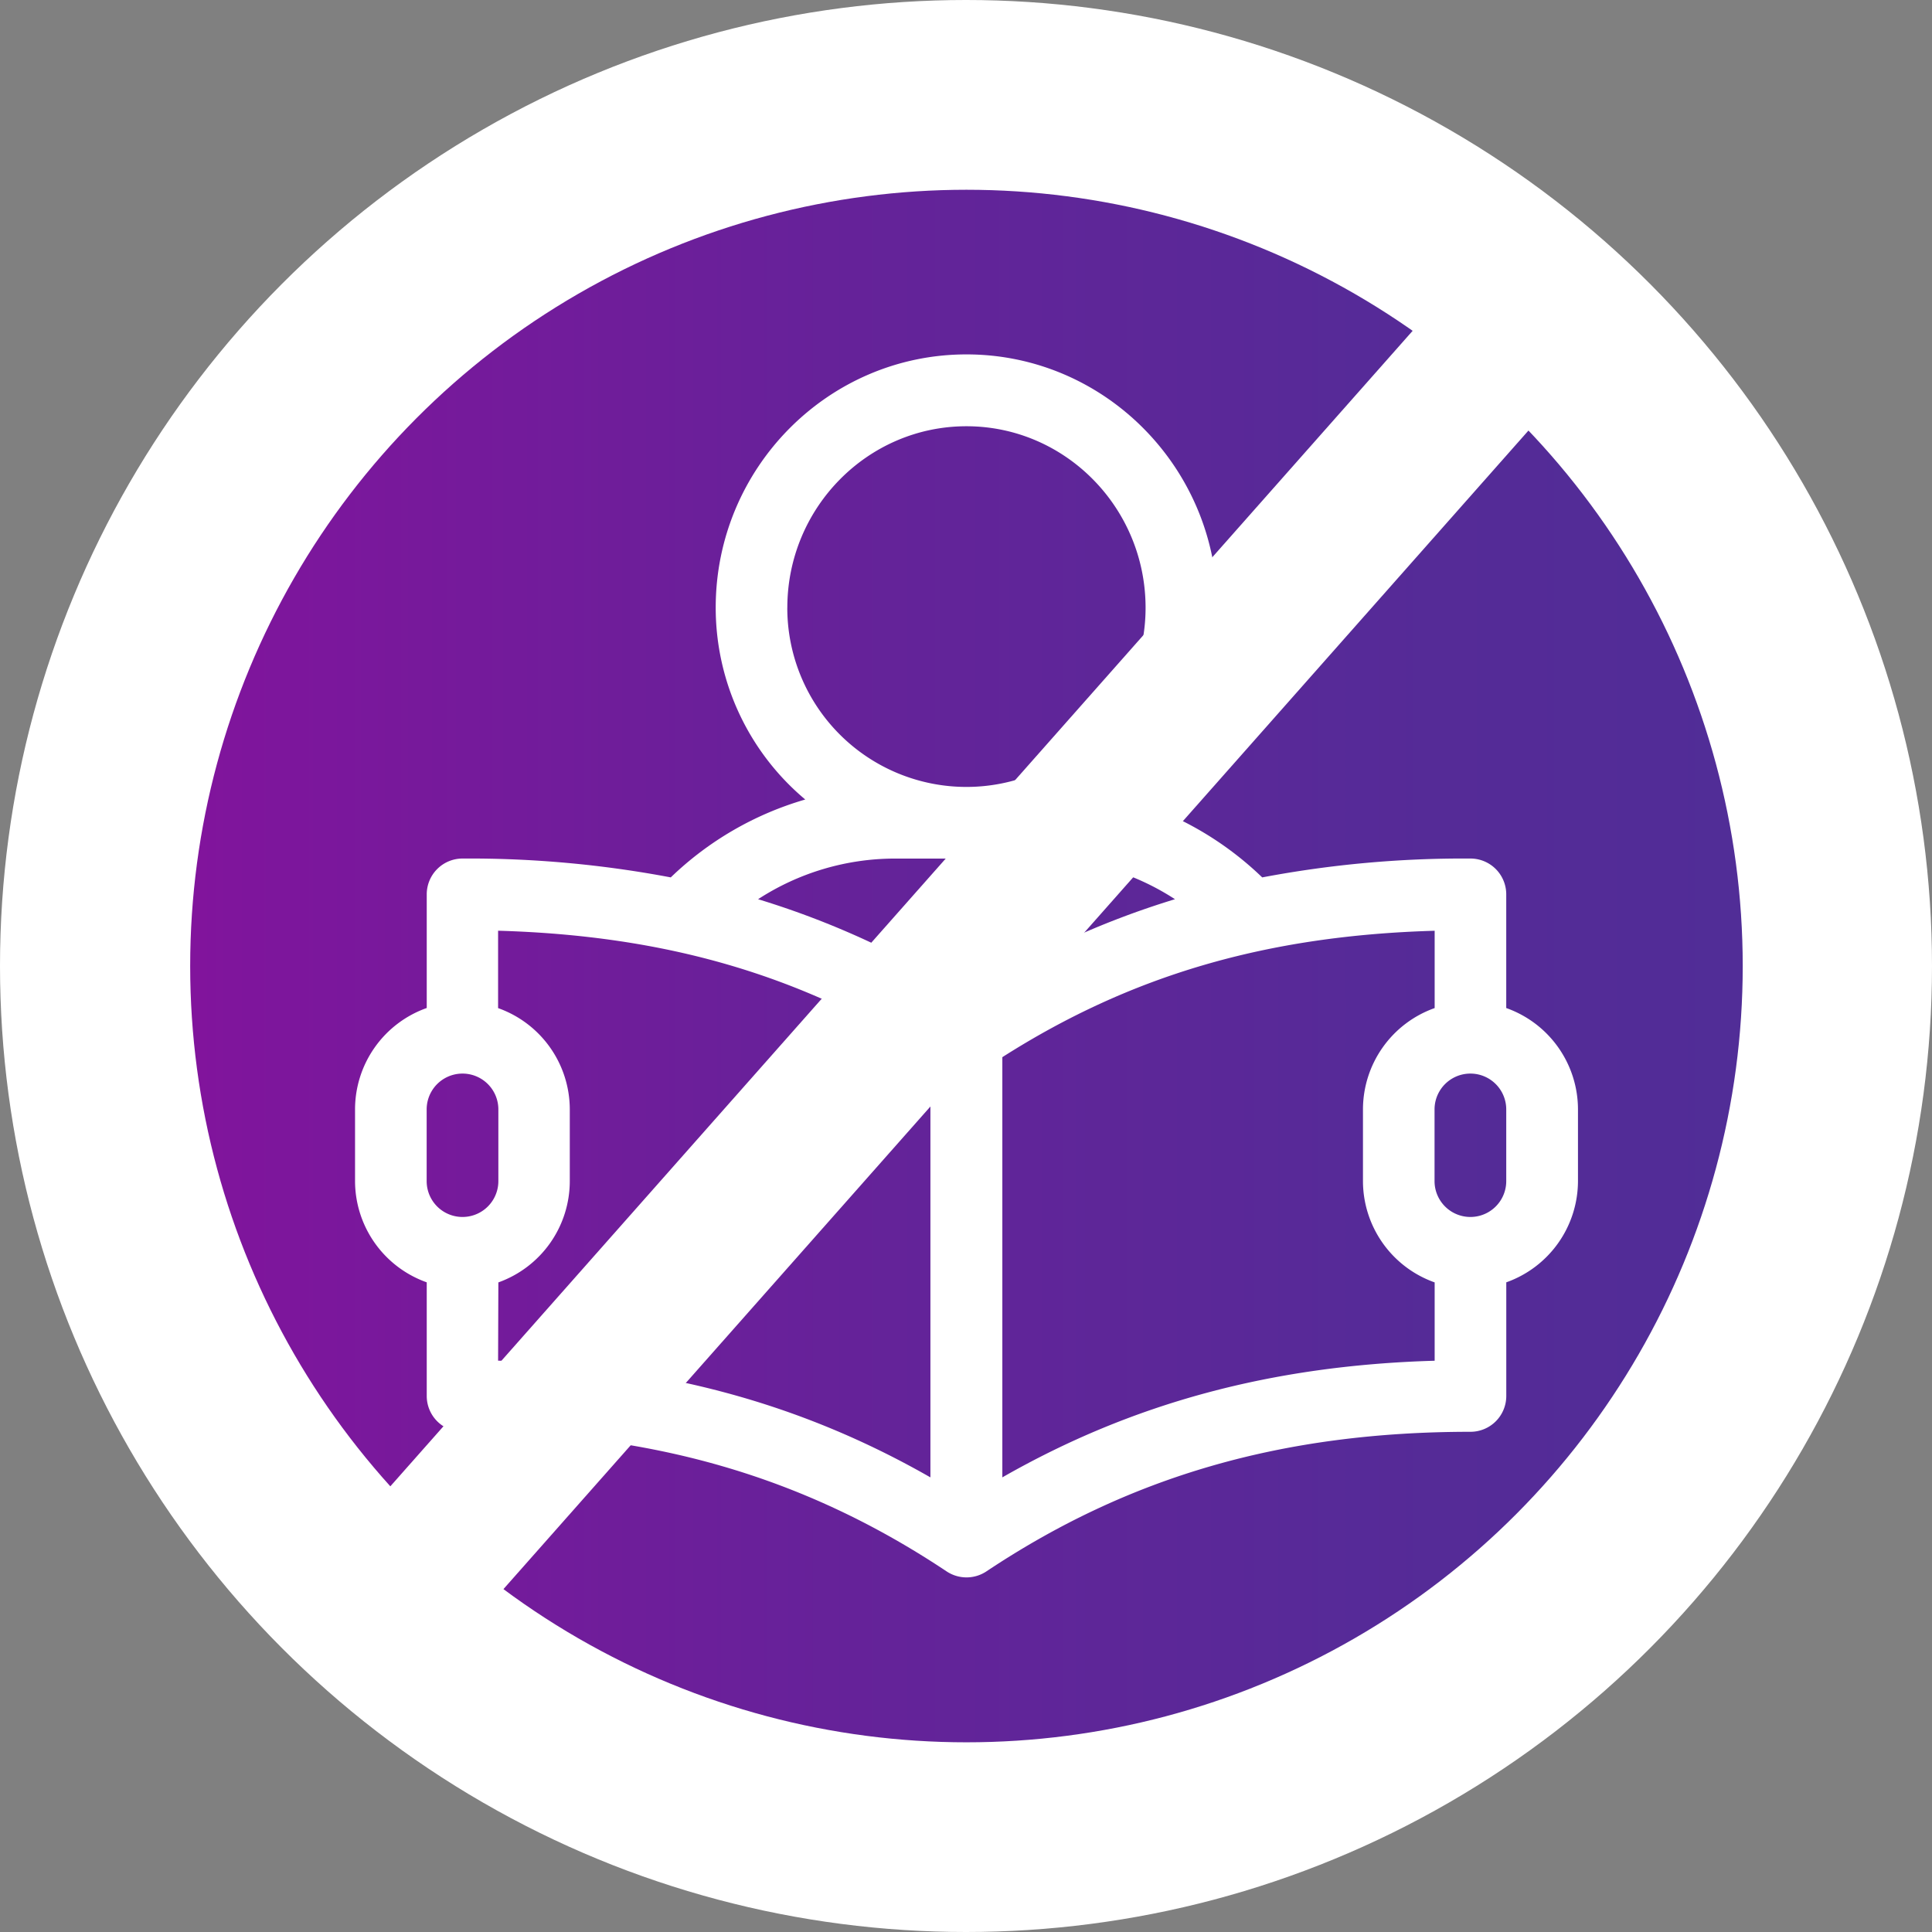
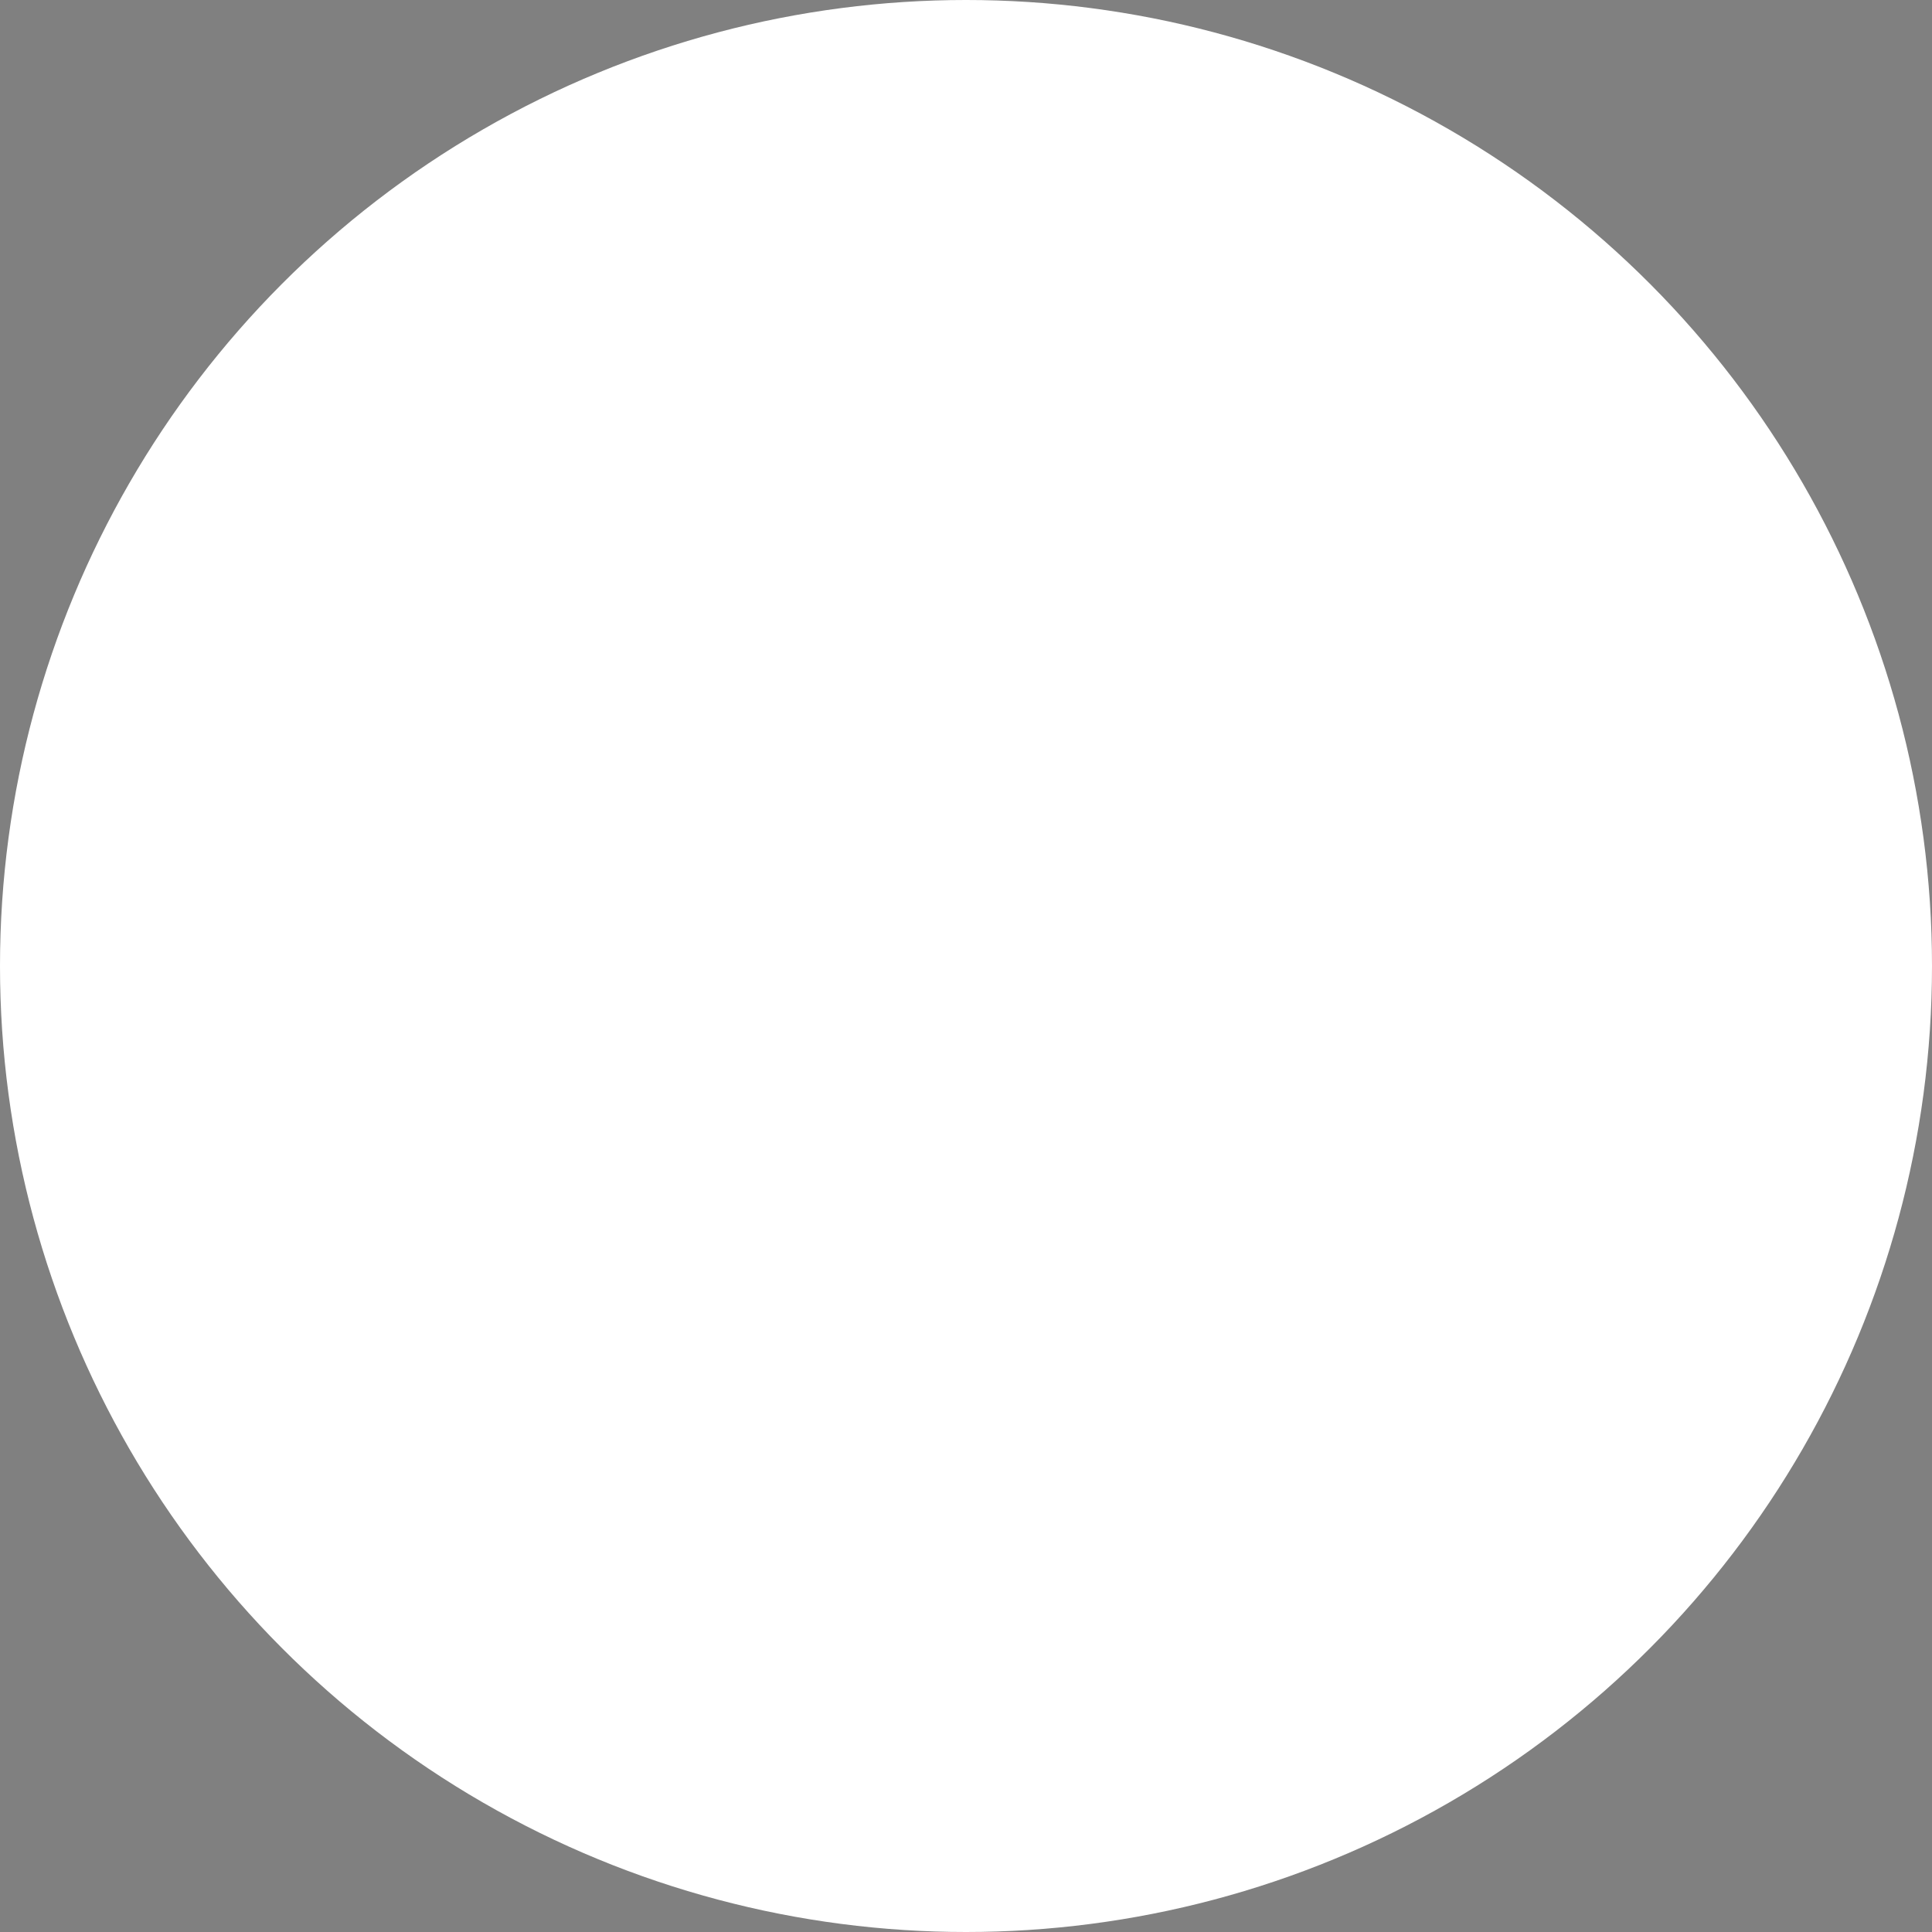
<svg xmlns="http://www.w3.org/2000/svg" id="Capa_1" data-name="Capa 1" viewBox="0 0 512 512">
  <rect x="0" y="0" width="512" height="512" fill="#808080" stroke="none" />
  <defs>
    <style>.cls-1{fill:#fff;}.cls-2{opacity:0.92;fill:url(#linear-gradient);}</style>
    <linearGradient id="linear-gradient" x1="50.4" y1="256.01" x2="461.84" y2="256.01" gradientUnits="userSpaceOnUse">
      <stop offset="0" stop-color="#770094" />
      <stop offset="0.03" stop-color="#740194" />
      <stop offset="0.41" stop-color="#590f91" />
      <stop offset="0.75" stop-color="#48188f" />
      <stop offset="1" stop-color="#421b8e" />
    </linearGradient>
  </defs>
  <title>learning</title>
  <circle class="cls-1" cx="256" cy="256" r="256" />
-   <circle class="cls-2" cx="256.12" cy="256.01" r="205.72" />
-   <path class="cls-1" d="M399.17,271.13V241a9.49,9.49,0,0,0-9.49-9.49,286.42,286.42,0,0,0-55.18,5,85.73,85.73,0,0,0-35.64-20.64,66.35,66.35,0,0,0,23.73-50.86c0-37-29.82-67.1-66.46-67.1s-66.46,30.1-66.46,67.1a66.34,66.34,0,0,0,23.73,50.86,85.74,85.74,0,0,0-35.64,20.64,286.47,286.47,0,0,0-55.18-5,9.49,9.49,0,0,0-9.49,9.49v30.12a28.53,28.53,0,0,0-19,26.85v19a28.53,28.53,0,0,0,19,26.85v30.12a9.49,9.49,0,0,0,9.49,9.49c49.64,0,90.41,11.76,128.29,37a9.53,9.53,0,0,0,10.53,0c37.88-25.25,78.65-37,128.29-37a9.49,9.49,0,0,0,9.49-9.49V343.82a28.53,28.53,0,0,0,19-26.85V298A28.53,28.53,0,0,0,399.17,271.13ZM208.65,165.06c0-26.53,21.3-48.11,47.47-48.11s47.47,21.58,47.47,48.11a47.47,47.47,0,1,1-94.95,0Zm28.48,66.46h38a66.6,66.6,0,0,1,36.25,10.77,225.64,225.64,0,0,0-55.24,25.39,225.65,225.65,0,0,0-55.24-25.39A66.6,66.6,0,0,1,237.13,231.52ZM113.07,298a9.49,9.49,0,0,1,19,0v19a9.49,9.49,0,1,1-19,0Zm19,45.84A28.53,28.53,0,0,0,151,317V298a28.53,28.53,0,0,0-19-26.85V250.64c44.61,1.28,80.47,11.79,114.57,33.49V395.51c-34.47-19.71-71.45-29.67-114.57-30.93Zm133.56,51.69V284.15c34.1-21.71,70-32.22,114.57-33.5v20.49a28.53,28.53,0,0,0-19,26.85v19a28.53,28.53,0,0,0,19,26.85v20.76C337.07,365.84,300.08,375.81,265.61,395.52ZM399.17,317a9.49,9.49,0,0,1-19,0V298a9.49,9.49,0,0,1,19,0Z" transform="translate(0 -3.99)" />
  <rect class="cls-1" x="235.75" y="29.89" width="40.5" height="452.22" transform="translate(233.9 -109.35) rotate(41.5)" />
</svg>